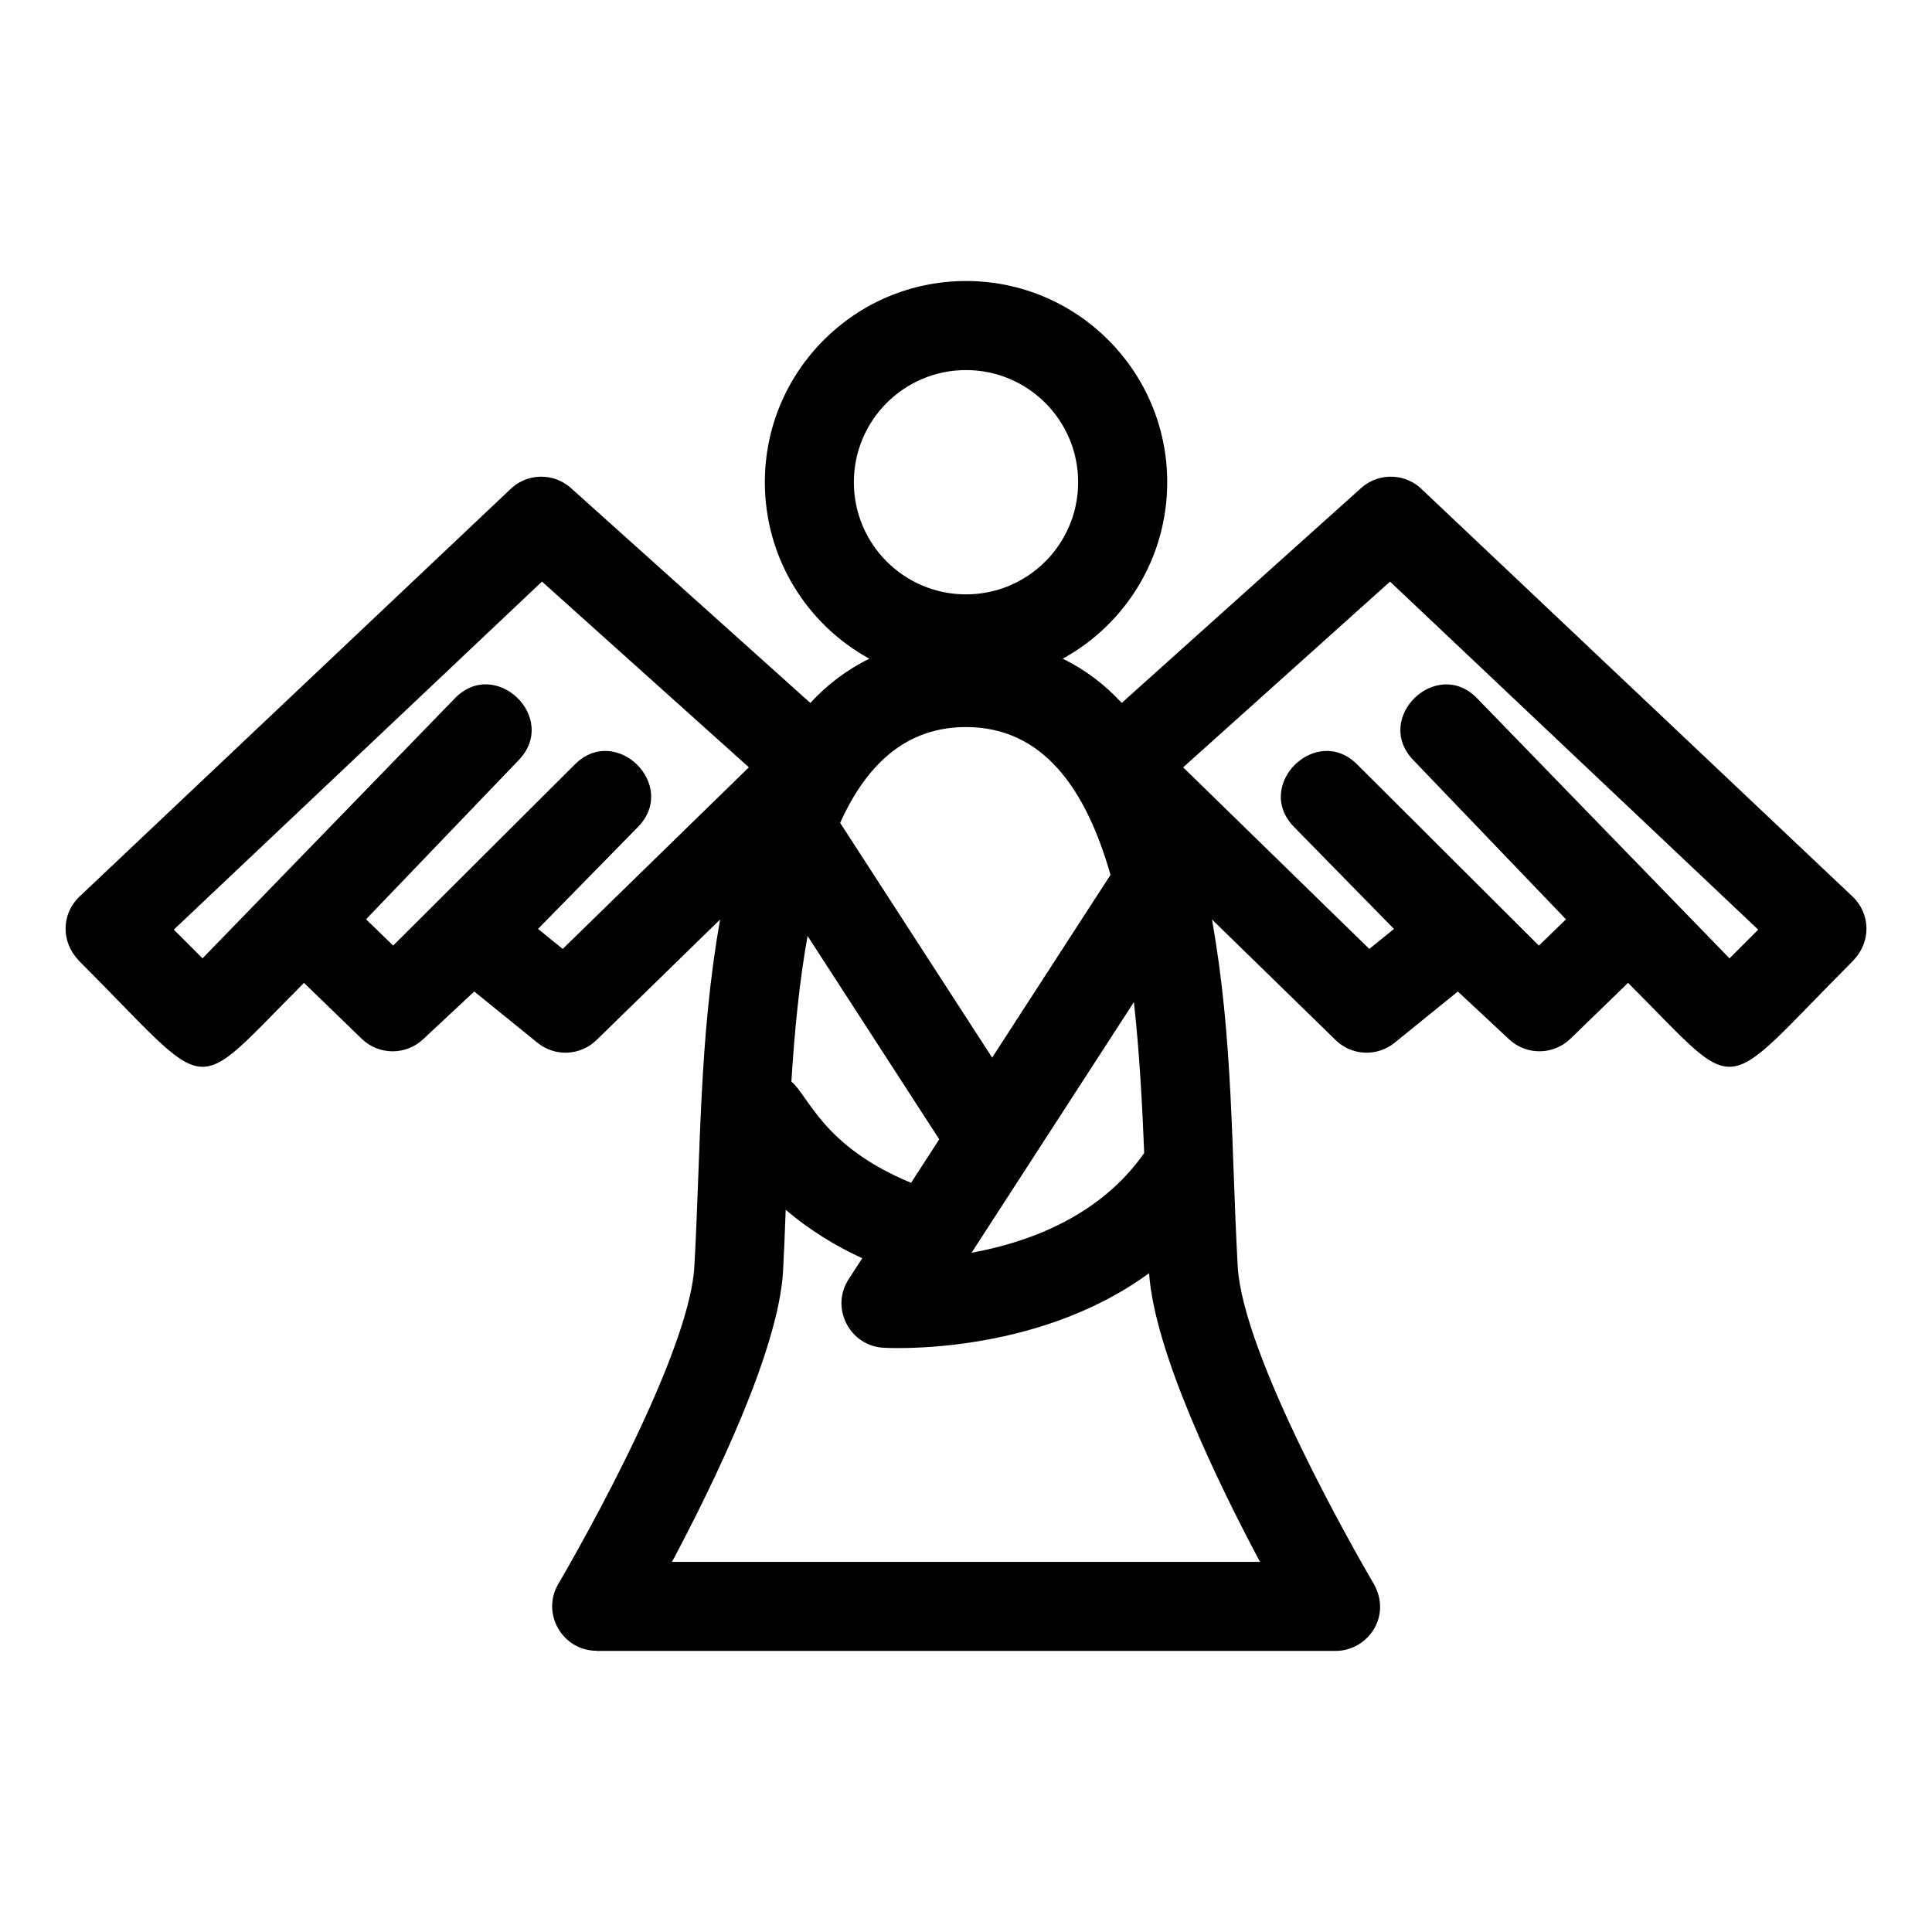
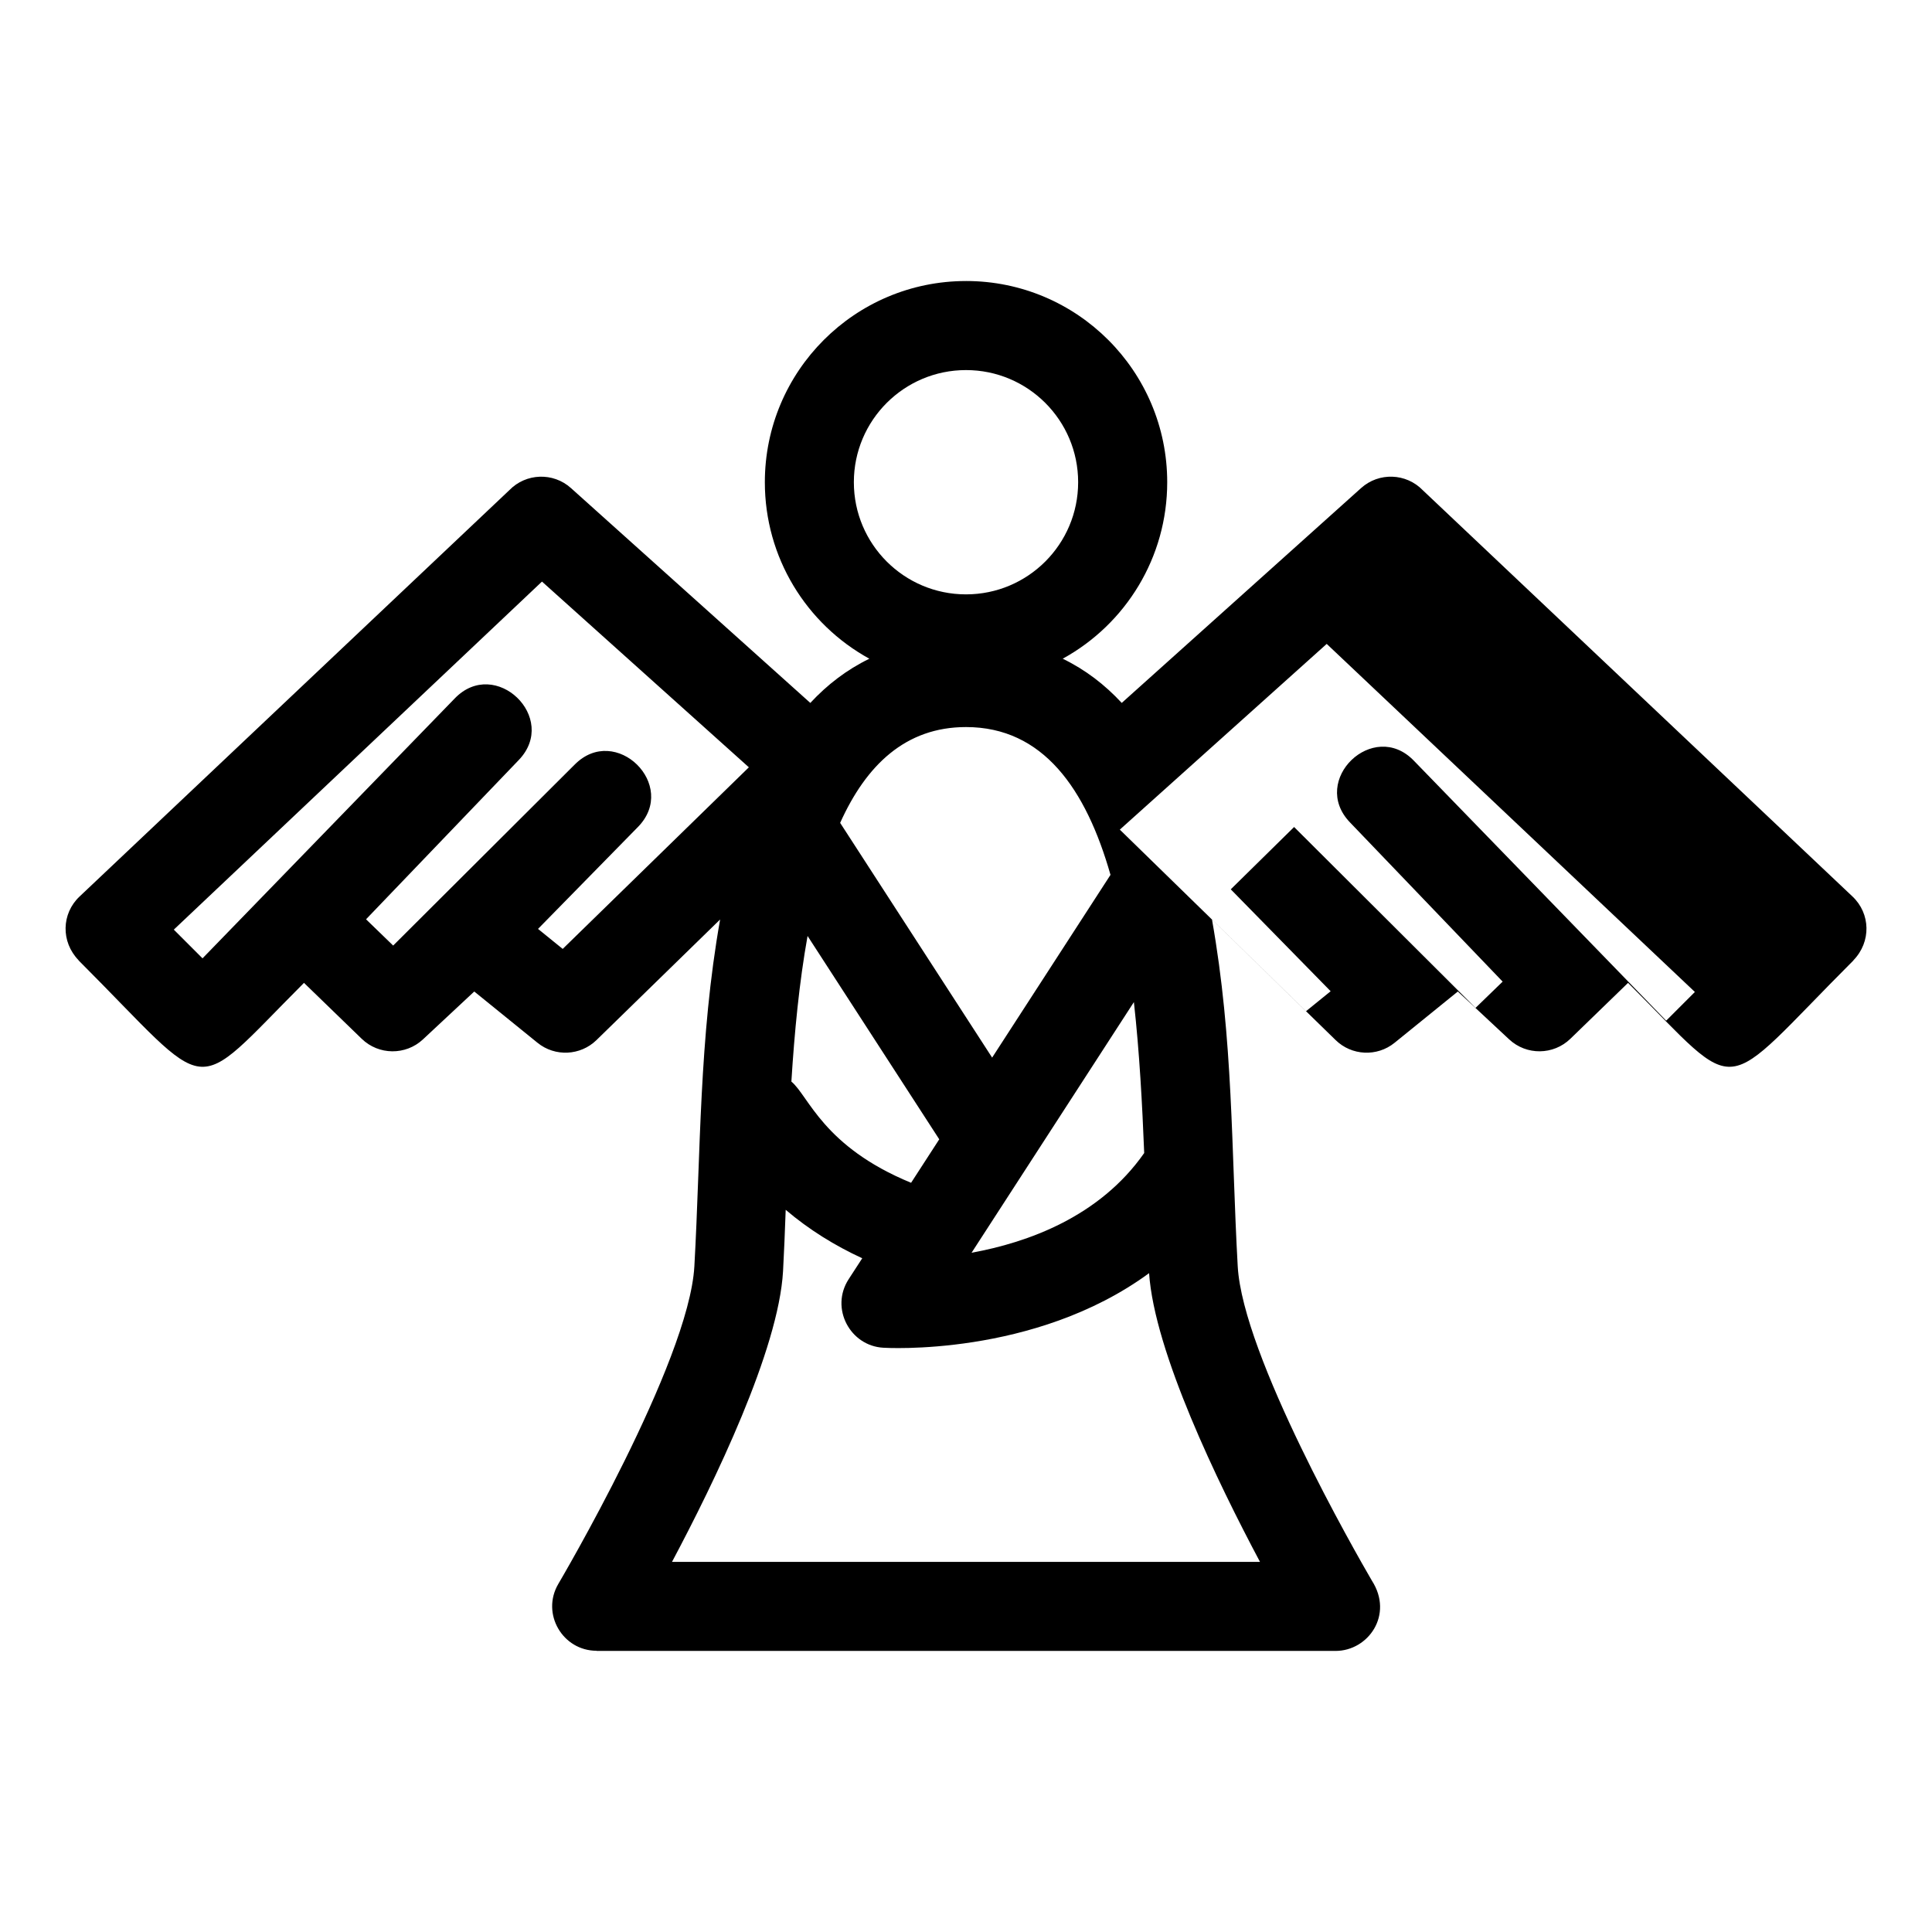
<svg xmlns="http://www.w3.org/2000/svg" fill="#000000" width="800px" height="800px" version="1.1" viewBox="144 144 512 512">
-   <path d="m400 557.91h77.91c-11.156-20.969-27.973-55.645-29.391-76.508-30.43 22.316-70.254 19.773-70.395 19.762-8.836-0.457-14.203-10.48-9.223-18.16l3.602-5.551c-7.242-3.34-14.086-7.559-20.285-12.84-0.219 6.012-0.441 11.605-0.703 16.262-1.168 20.805-18.172 55.887-29.426 77.035zm0-339.44c29.449 0 53.324 23.875 53.324 53.324 0 19.887-10.938 37.566-27.695 46.77 6 2.91 11.168 6.887 15.645 11.715l63.422-56.93c4.727-4.254 11.949-3.981 16.34 0.547l113.89 107.68c4.801 4.527 5 12.008 0.258 16.898l0.023 0.02c-36.32 36.32-28.961 36.77-59.754 5.973l-15.273 14.805c-4.523 4.391-11.664 4.434-16.227 0.18l-13.613-12.691-16.746 13.574c-4.684 3.809-11.406 3.422-15.625-0.691l-32.781-31.973c5.676 31.949 5.082 60.816 6.82 91.906 1.332 23.73 31.281 75.973 35.555 83.309 5.824 9.051-0.969 18.625-9.633 18.625h-195.83v-0.043c-8.973 0.012-14.773-9.812-10.145-17.707 0.102-0.168 34.633-58.668 36.059-84.184 1.695-30.211 1.215-60.332 6.824-91.906l-32.777 31.973c-4.227 4.113-10.949 4.5-15.633 0.691l-16.746-13.574-13.609 12.699c-4.57 4.25-11.715 4.207-16.234-0.184l-15.281-14.805c-30.789 30.793-23.426 30.348-59.75-5.973l0.023-0.02c-4.742-4.891-4.547-12.371 0.258-16.898l113.89-107.68c4.391-4.527 11.617-4.801 16.34-0.547l63.422 56.93c4.477-4.824 9.652-8.809 15.645-11.715-16.758-9.207-27.695-26.879-27.695-46.77 0-29.449 23.875-53.324 53.324-53.324zm0 23.605c-16.41 0-29.719 13.305-29.719 29.719 0 16.41 13.305 29.719 29.719 29.719 16.41 0 29.719-13.305 29.719-29.719 0-16.418-13.305-29.719-29.719-29.719zm-103.73 104.58c10.859-11.039 27.645 5.445 16.785 16.508l-26.473 27.008 6.539 5.301 49.336-48.129-54.828-49.219-97.57 92.238 7.609 7.609 66.832-68.867c10.73-11.168 27.719 5.129 16.973 16.316l-40.469 42.203 7.188 6.961 48.082-47.938zm190.68 16.508c-10.871-11.051 5.938-27.551 16.785-16.508l48.082 47.938 7.184-6.961-40.465-42.203c-10.746-11.188 6.242-27.484 16.965-16.316l66.836 68.867 7.609-7.609-97.57-92.238-54.828 49.219 49.336 48.129 6.535-5.301-26.469-27.008zm-101.5 94.285 7.461-11.52-34.898-53.887c-2.215 12.312-3.477 25.586-4.289 38.59 4.606 3.812 8.355 17.215 31.727 26.82zm14.551-120.77c-16.031 0-26.469 10.105-33.352 25.391l40.277 62.207 31.367-48.43c-6.473-22.703-17.828-39.168-38.293-39.168zm47.223 112.88c-0.52-12.859-1.242-26.633-2.731-39.992l-43.016 66.422c14.898-2.707 33.941-9.527 45.746-26.426z" />
+   <path d="m400 557.91h77.91c-11.156-20.969-27.973-55.645-29.391-76.508-30.43 22.316-70.254 19.773-70.395 19.762-8.836-0.457-14.203-10.48-9.223-18.16l3.602-5.551c-7.242-3.34-14.086-7.559-20.285-12.84-0.219 6.012-0.441 11.605-0.703 16.262-1.168 20.805-18.172 55.887-29.426 77.035zm0-339.44c29.449 0 53.324 23.875 53.324 53.324 0 19.887-10.938 37.566-27.695 46.77 6 2.91 11.168 6.887 15.645 11.715l63.422-56.93c4.727-4.254 11.949-3.981 16.34 0.547l113.89 107.68c4.801 4.527 5 12.008 0.258 16.898l0.023 0.02c-36.32 36.32-28.961 36.77-59.754 5.973l-15.273 14.805c-4.523 4.391-11.664 4.434-16.227 0.18l-13.613-12.691-16.746 13.574c-4.684 3.809-11.406 3.422-15.625-0.691l-32.781-31.973c5.676 31.949 5.082 60.816 6.82 91.906 1.332 23.73 31.281 75.973 35.555 83.309 5.824 9.051-0.969 18.625-9.633 18.625h-195.83v-0.043c-8.973 0.012-14.773-9.812-10.145-17.707 0.102-0.168 34.633-58.668 36.059-84.184 1.695-30.211 1.215-60.332 6.824-91.906l-32.777 31.973c-4.227 4.113-10.949 4.5-15.633 0.691l-16.746-13.574-13.609 12.699c-4.57 4.25-11.715 4.207-16.234-0.184l-15.281-14.805c-30.789 30.793-23.426 30.348-59.75-5.973l0.023-0.02c-4.742-4.891-4.547-12.371 0.258-16.898l113.89-107.68c4.391-4.527 11.617-4.801 16.34-0.547l63.422 56.93c4.477-4.824 9.652-8.809 15.645-11.715-16.758-9.207-27.695-26.879-27.695-46.77 0-29.449 23.875-53.324 53.324-53.324zm0 23.605c-16.41 0-29.719 13.305-29.719 29.719 0 16.41 13.305 29.719 29.719 29.719 16.41 0 29.719-13.305 29.719-29.719 0-16.418-13.305-29.719-29.719-29.719zm-103.73 104.58c10.859-11.039 27.645 5.445 16.785 16.508l-26.473 27.008 6.539 5.301 49.336-48.129-54.828-49.219-97.57 92.238 7.609 7.609 66.832-68.867c10.73-11.168 27.719 5.129 16.973 16.316l-40.469 42.203 7.188 6.961 48.082-47.938zm190.68 16.508l48.082 47.938 7.184-6.961-40.465-42.203c-10.746-11.188 6.242-27.484 16.965-16.316l66.836 68.867 7.609-7.609-97.57-92.238-54.828 49.219 49.336 48.129 6.535-5.301-26.469-27.008zm-101.5 94.285 7.461-11.52-34.898-53.887c-2.215 12.312-3.477 25.586-4.289 38.59 4.606 3.812 8.355 17.215 31.727 26.82zm14.551-120.77c-16.031 0-26.469 10.105-33.352 25.391l40.277 62.207 31.367-48.43c-6.473-22.703-17.828-39.168-38.293-39.168zm47.223 112.88c-0.52-12.859-1.242-26.633-2.731-39.992l-43.016 66.422c14.898-2.707 33.941-9.527 45.746-26.426z" />
</svg>